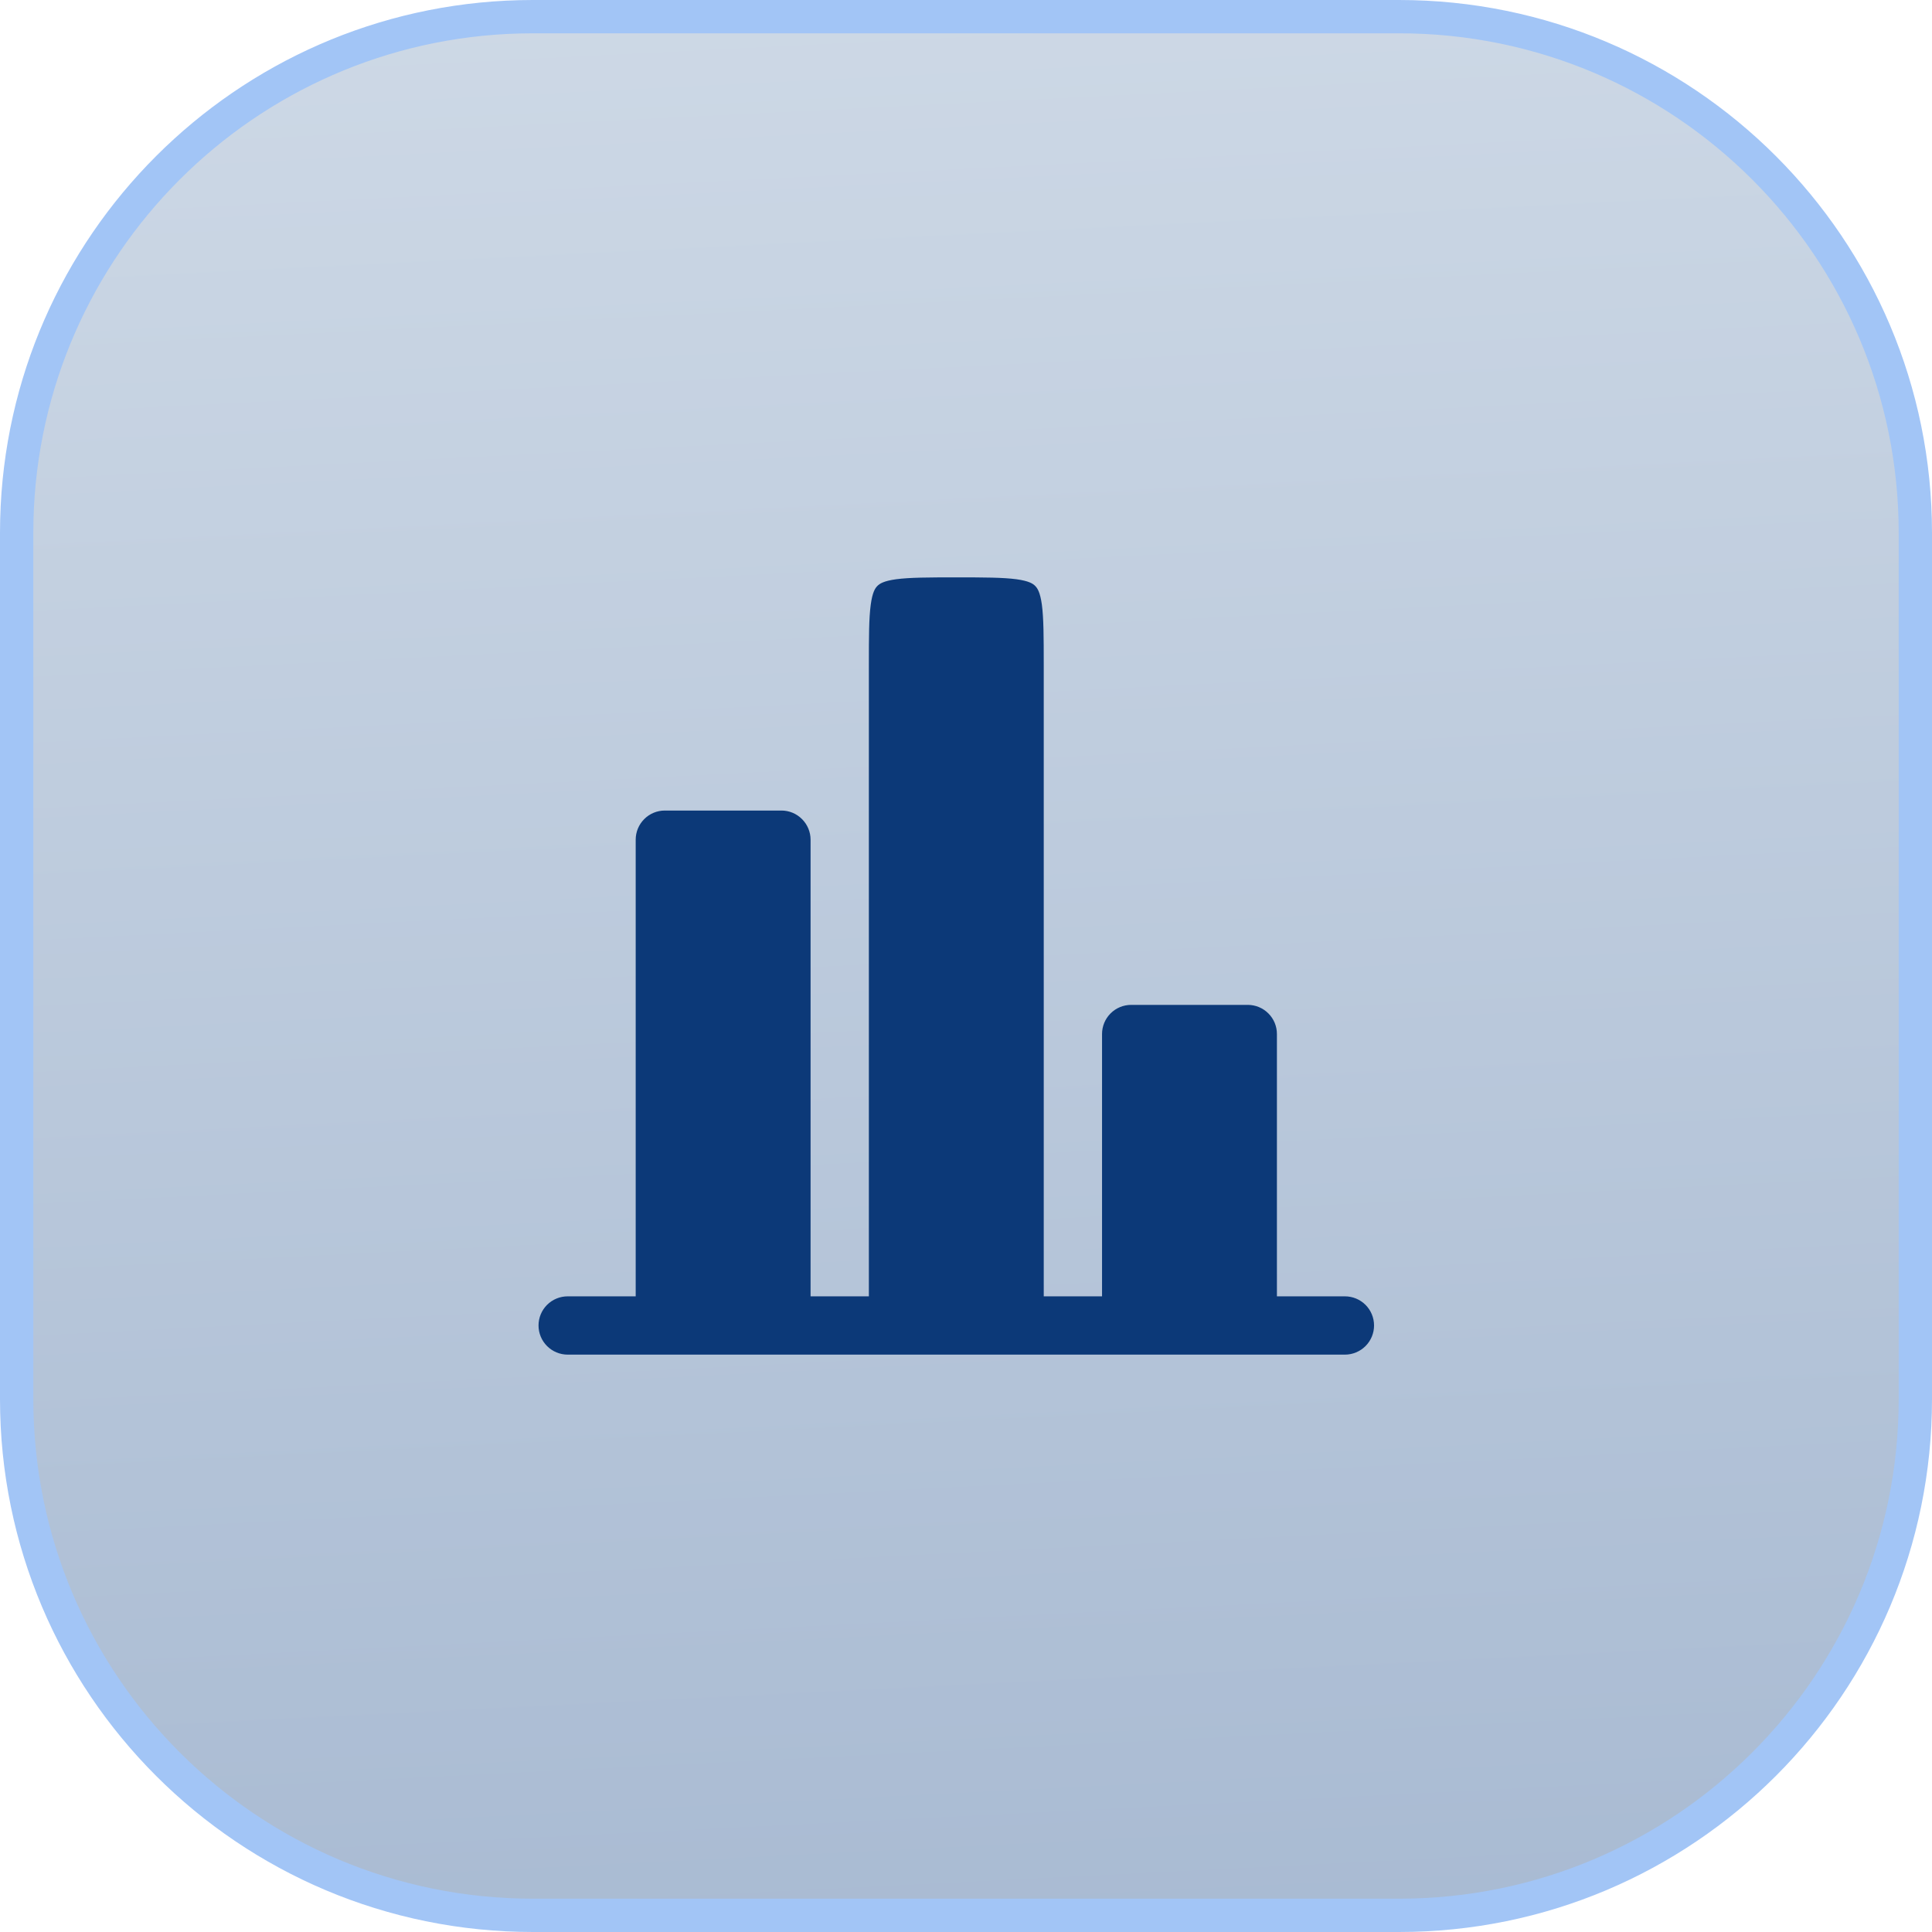
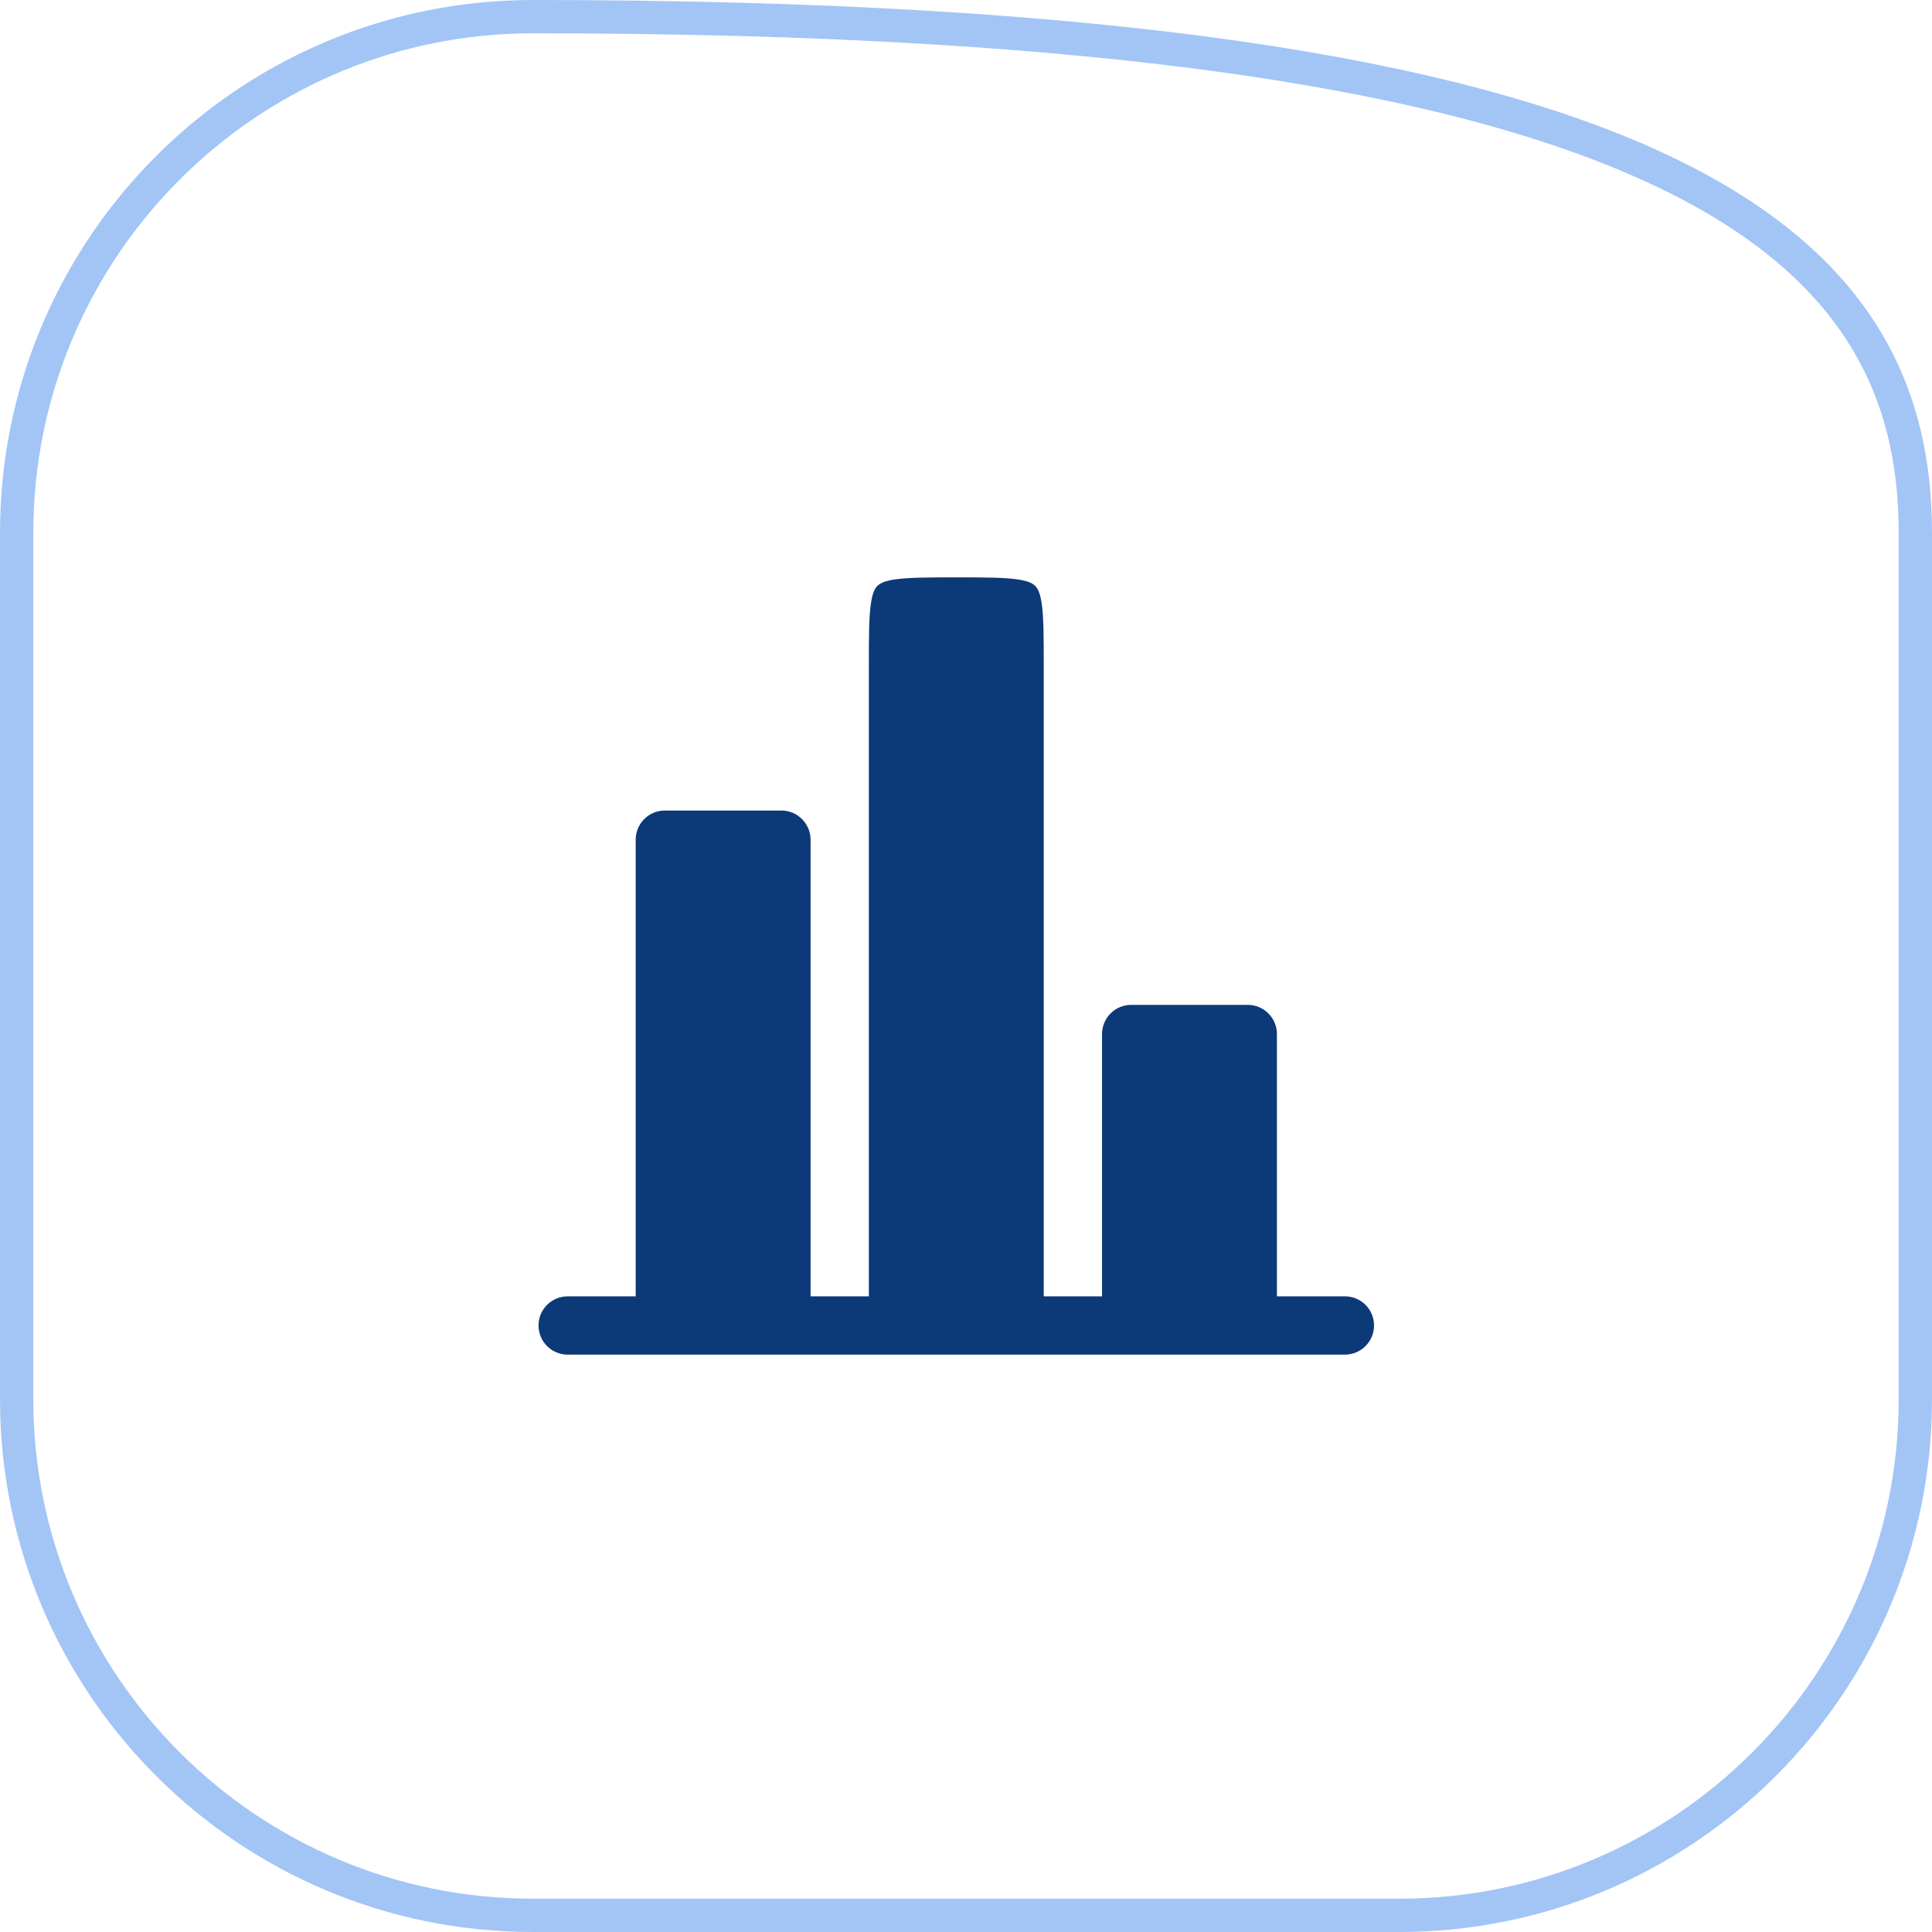
<svg xmlns="http://www.w3.org/2000/svg" width="58" height="58" viewBox="0 0 58 58" fill="none">
-   <path d="M16 0.5H42C50.56 0.5 57.5 7.44 57.5 16V42C57.5 50.56 50.56 57.5 42 57.5H16C7.44 57.5 0.5 50.56 0.5 42V16L0.505 15.6C0.714 7.357 7.357 0.714 15.6 0.505L16 0.5Z" fill="url(#paint0_linear_98_223)" />
-   <path d="M16 0.5H42C50.56 0.5 57.5 7.44 57.5 16V42C57.5 50.56 50.56 57.5 42 57.5H16C7.44 57.5 0.5 50.56 0.5 42V16L0.505 15.6C0.714 7.357 7.357 0.714 15.6 0.505L16 0.5Z" stroke="#A2C5F6" />
+   <path d="M16 0.5C50.56 0.5 57.5 7.44 57.5 16V42C57.5 50.56 50.56 57.5 42 57.5H16C7.44 57.5 0.5 50.56 0.5 42V16L0.505 15.6C0.714 7.357 7.357 0.714 15.6 0.505L16 0.5Z" stroke="#A2C5F6" />
  <path d="M38.334 31.042C38.334 30.809 38.242 30.587 38.077 30.423C37.913 30.259 37.691 30.167 37.459 30.167H33.959C33.727 30.167 33.504 30.259 33.34 30.423C33.176 30.587 33.084 30.809 33.084 31.042V38.917H31.334V19.958C31.334 19.109 31.331 18.558 31.278 18.155C31.226 17.775 31.143 17.656 31.077 17.59C31.011 17.523 30.892 17.441 30.512 17.389C30.108 17.336 29.558 17.333 28.709 17.333C27.859 17.333 27.309 17.336 26.905 17.389C26.526 17.441 26.407 17.523 26.34 17.59C26.274 17.656 26.191 17.775 26.14 18.155C26.086 18.559 26.084 19.109 26.084 19.958V38.917H24.334V25.208C24.334 24.976 24.241 24.754 24.077 24.59C23.913 24.425 23.691 24.333 23.459 24.333H19.959C19.727 24.333 19.504 24.425 19.34 24.59C19.176 24.754 19.084 24.976 19.084 25.208V38.917H17.042C16.81 38.917 16.587 39.009 16.423 39.173C16.259 39.337 16.167 39.559 16.167 39.792C16.167 40.024 16.259 40.246 16.423 40.41C16.587 40.574 16.81 40.667 17.042 40.667H40.375C40.607 40.667 40.83 40.574 40.994 40.41C41.158 40.246 41.25 40.024 41.25 39.792C41.25 39.559 41.158 39.337 40.994 39.173C40.83 39.009 40.607 38.917 40.375 38.917H38.334V31.042Z" fill="#0C3978" />
  <defs>
    <linearGradient id="paint0_linear_98_223" x1="1.91352e-06" y1="-0.396" x2="3.064" y2="60.753" gradientUnits="userSpaceOnUse">
      <stop stop-color="#CED9E6" />
      <stop offset="1" stop-color="#A8BAD2" />
    </linearGradient>
  </defs>
</svg>